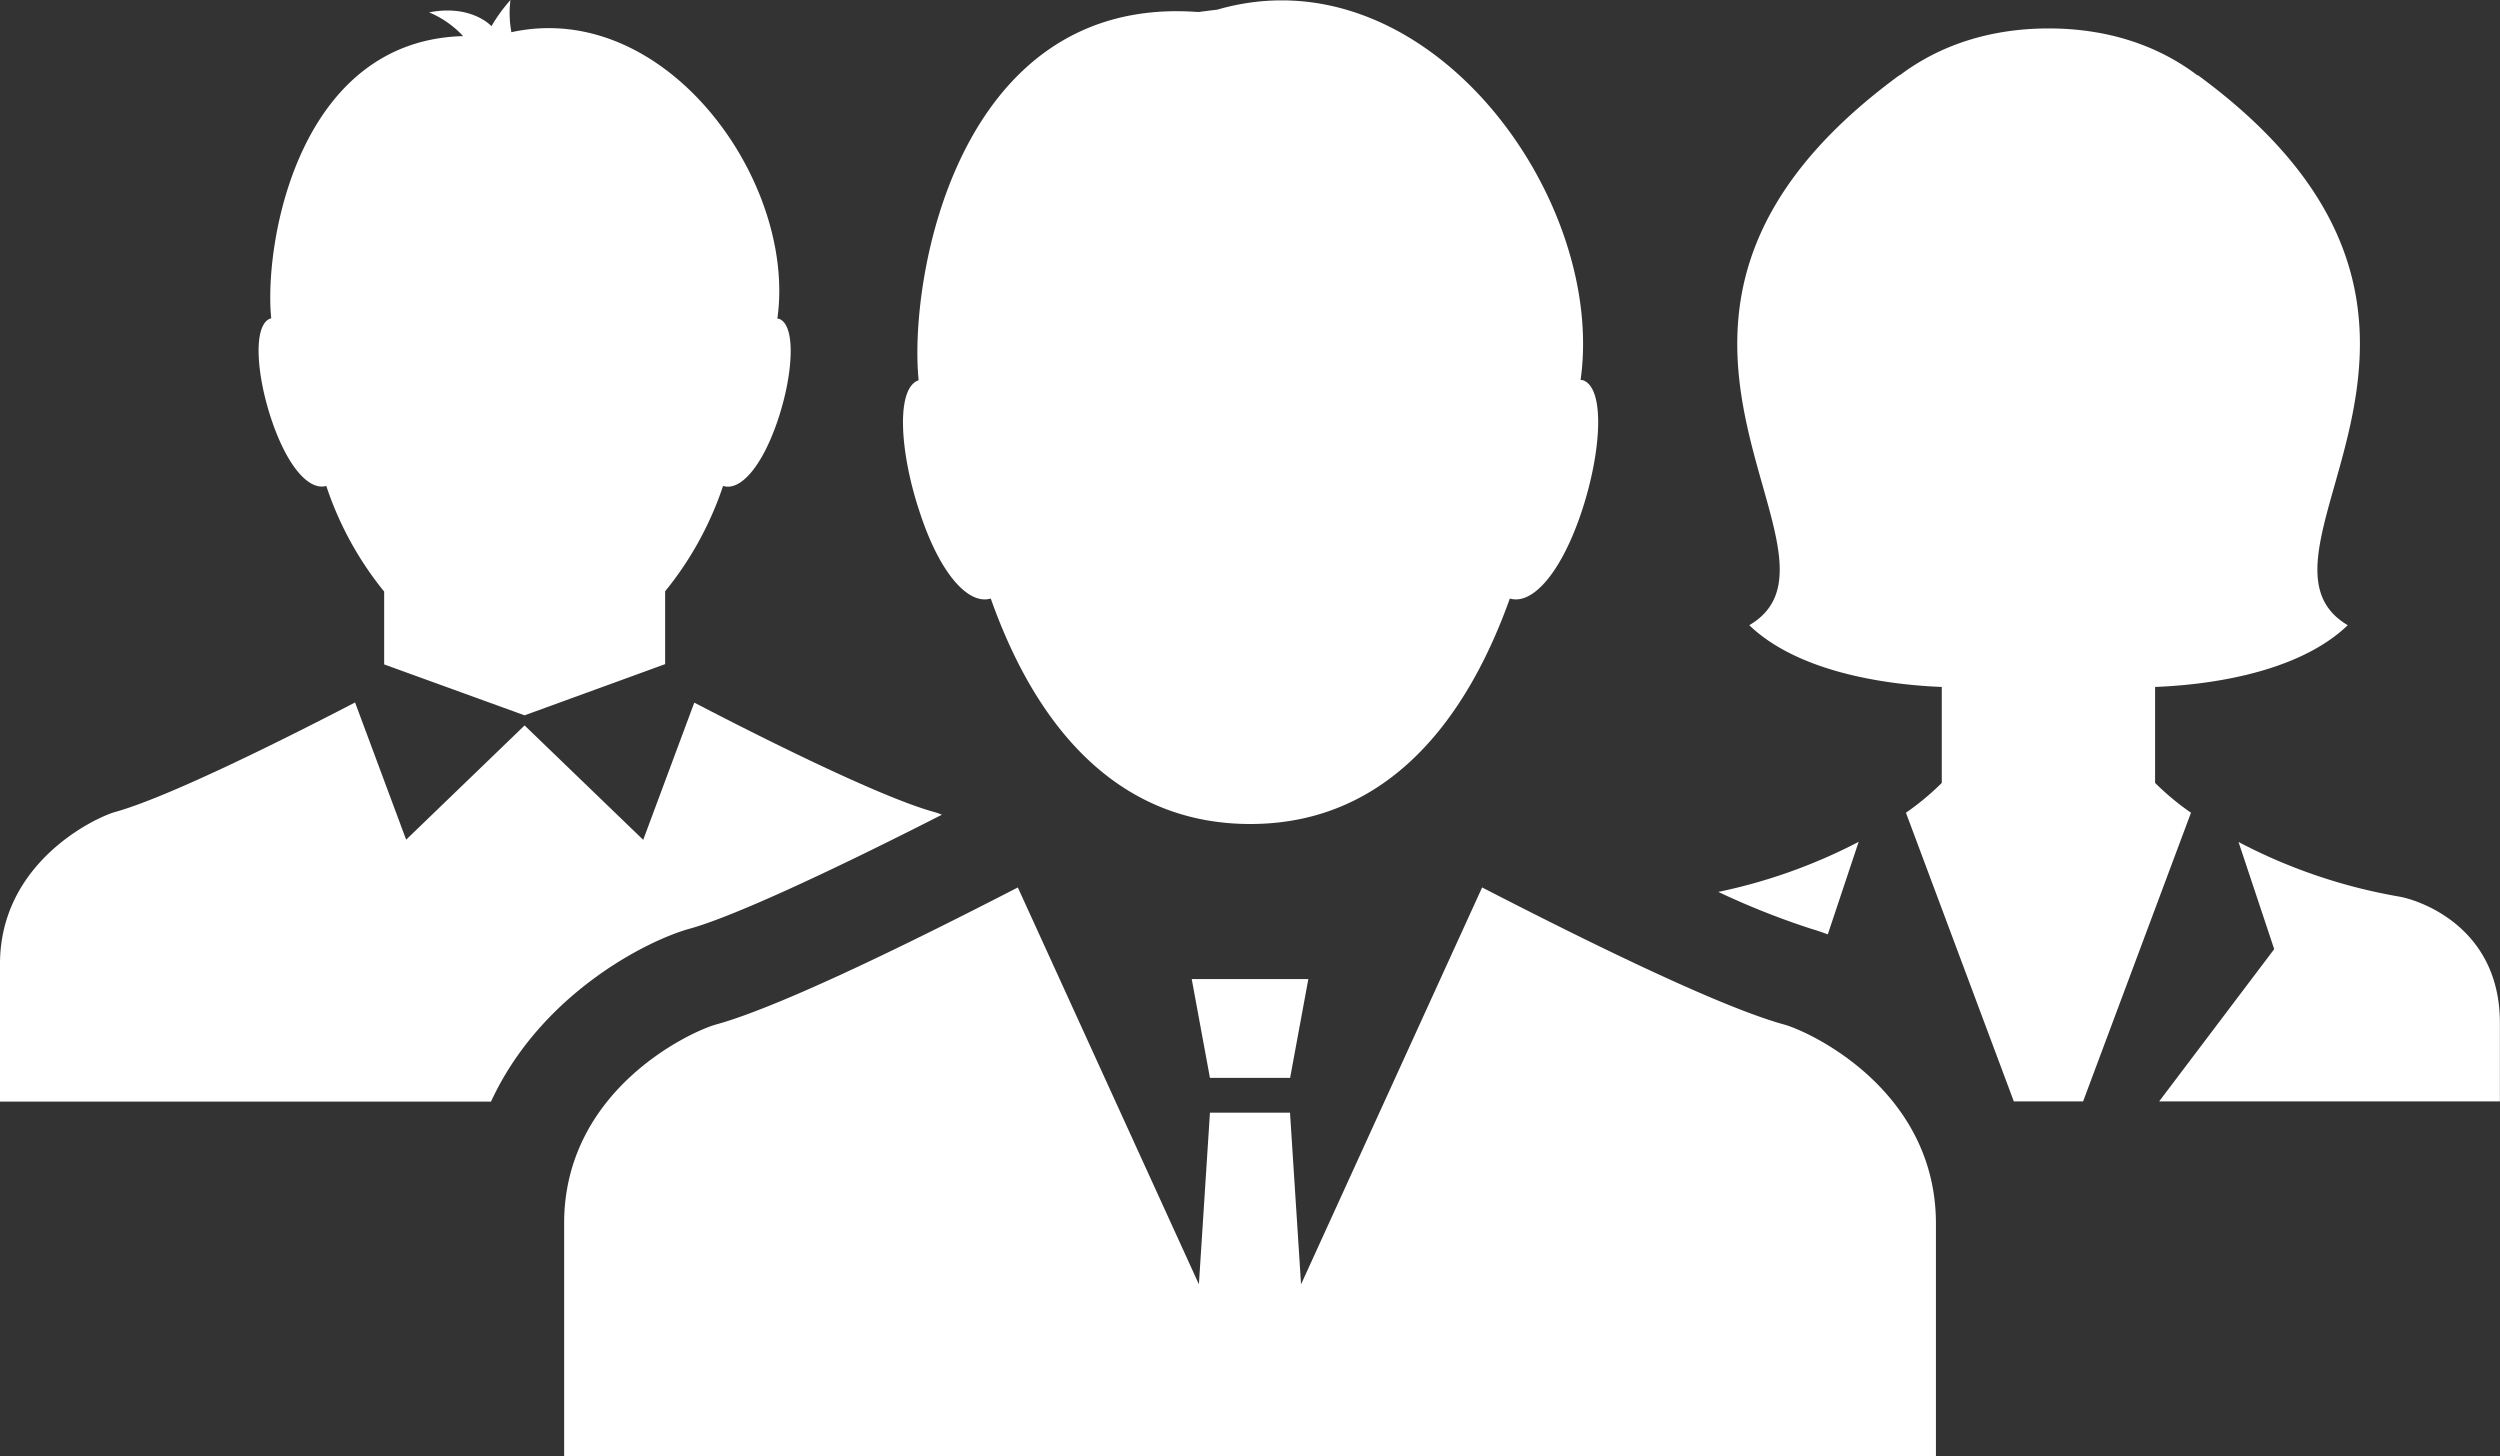
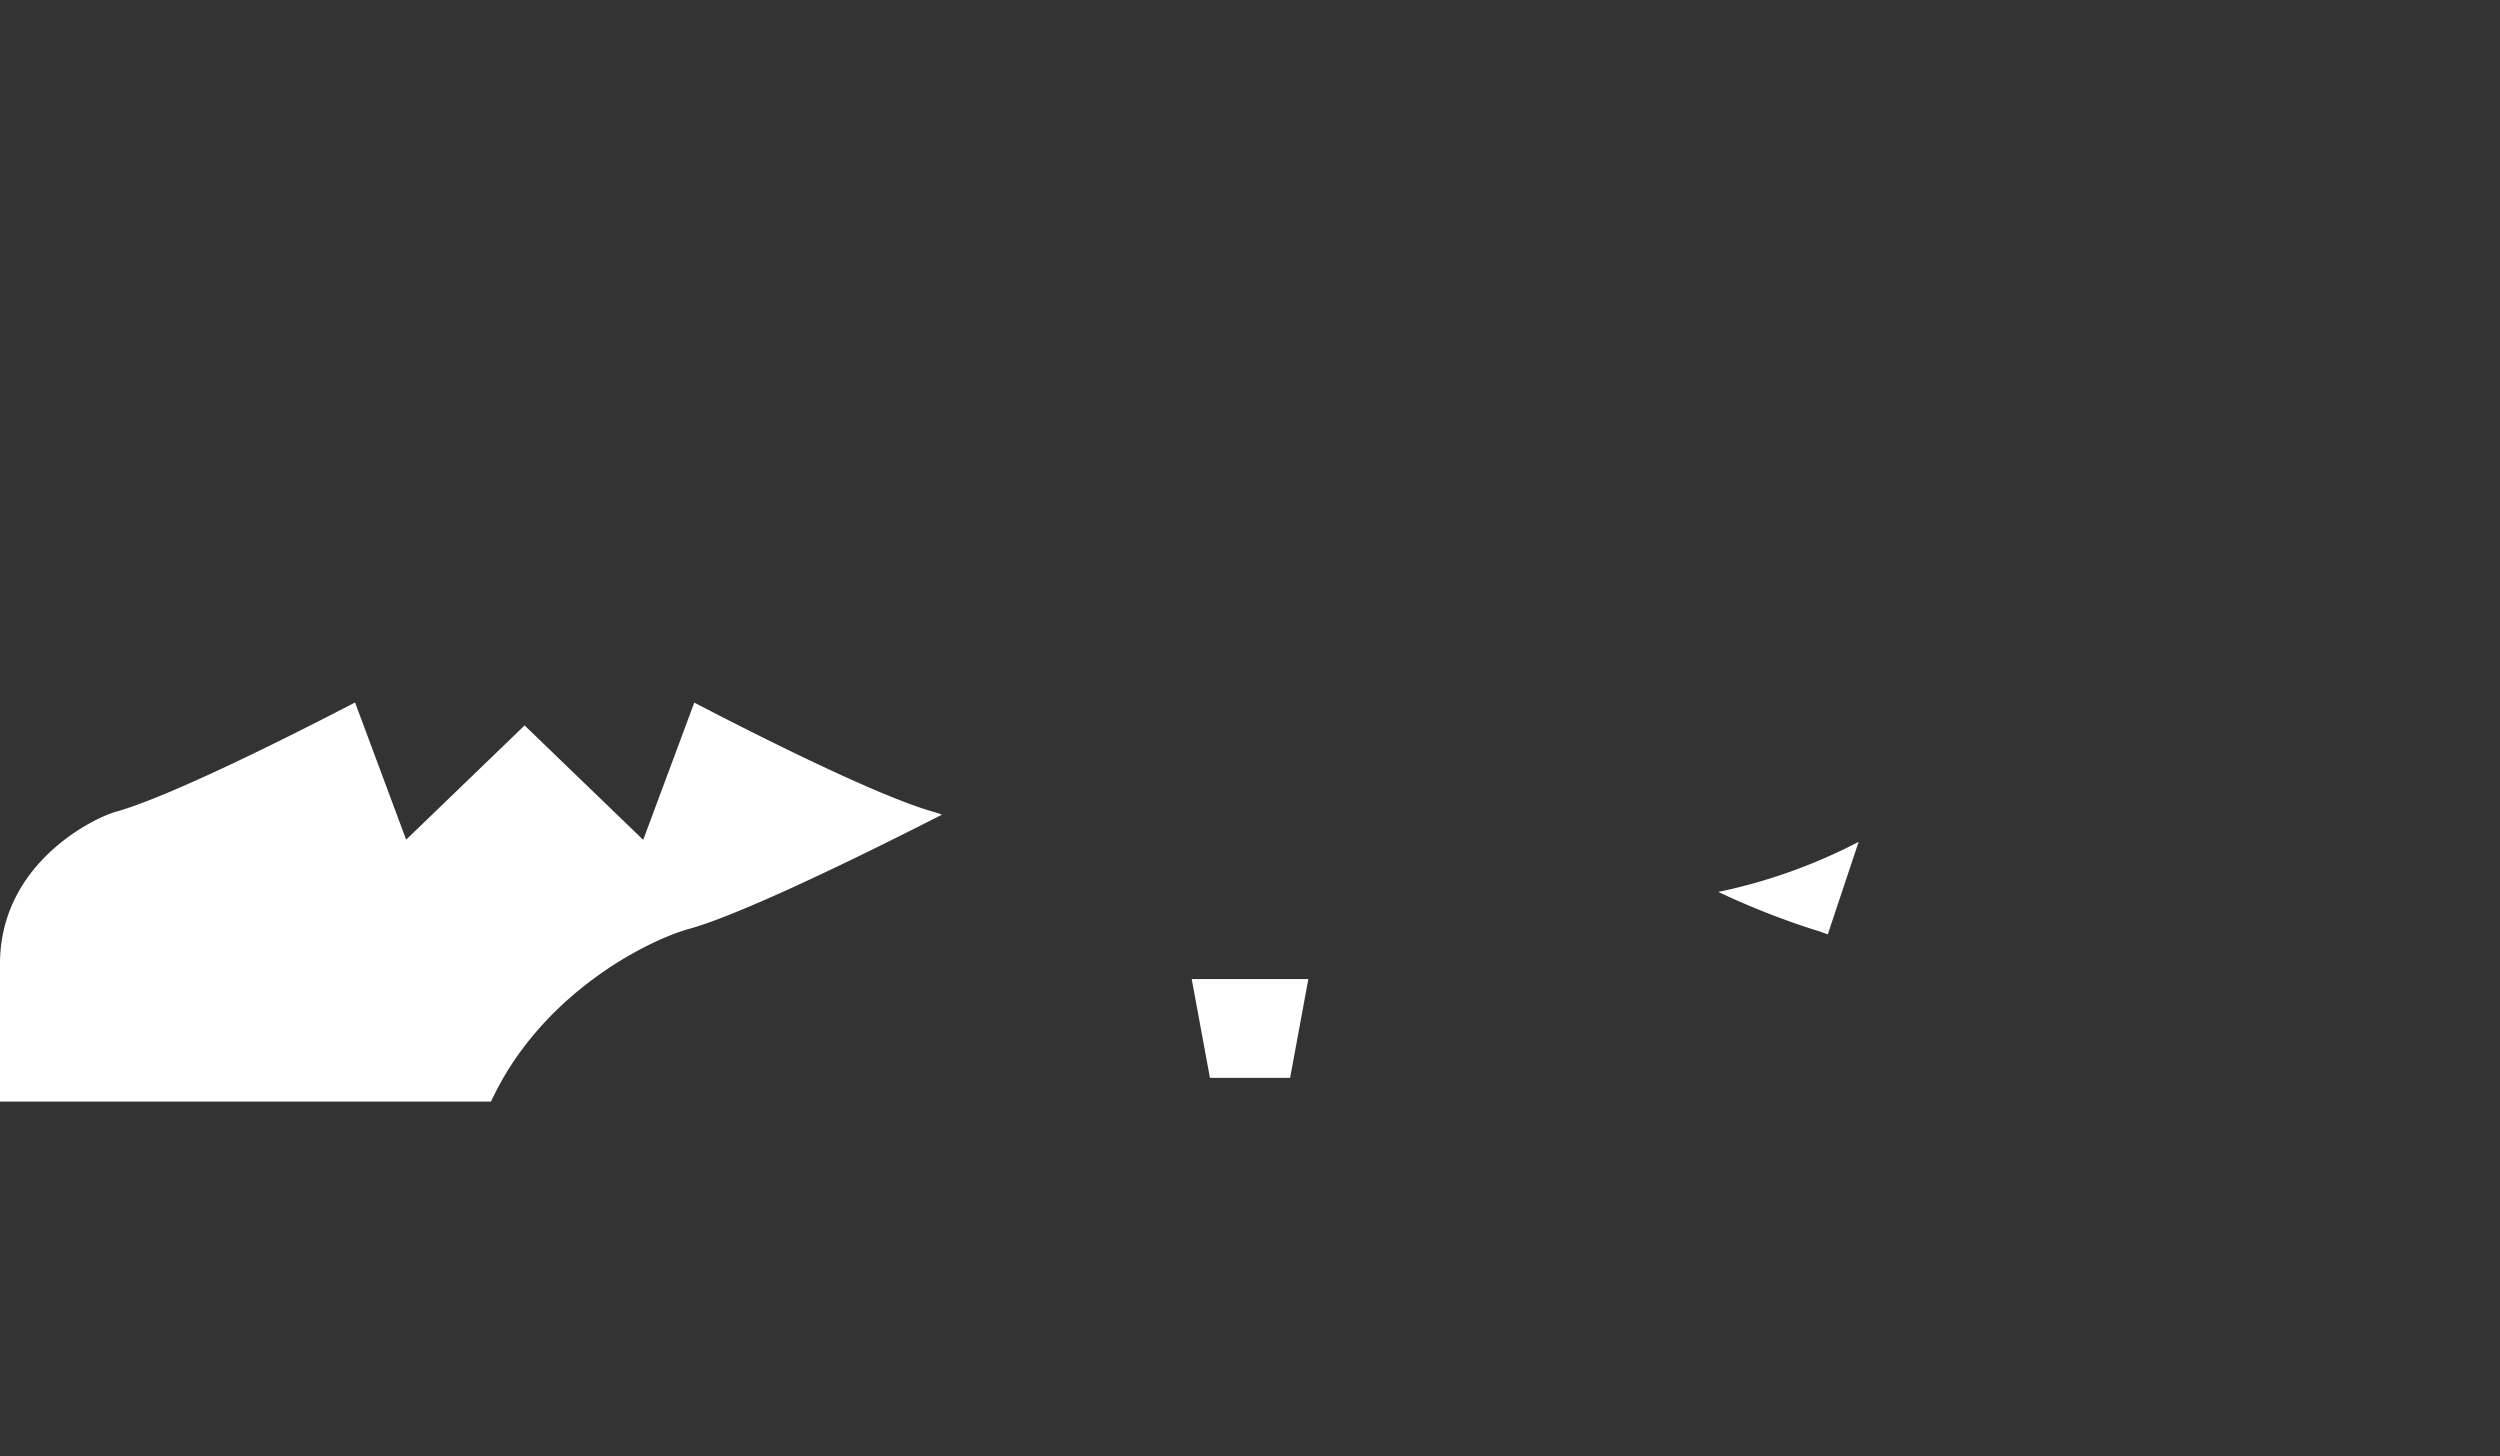
<svg xmlns="http://www.w3.org/2000/svg" viewBox="0 0 452.73 263.7">
  <rect x="0" y="0" width="452.73" height="263.7" fill="#333333" stroke="none" />
  <g data-name="Layer 2">
    <g data-name="Layer 1">
-       <path d="M316.78 113.22c9.43 9.06 26.6 10.86 34.86 11.18v17.38a48 48 0 0 1-6.49 5.4l19.54 52.28h12.54l19.54-52.28a47.77 47.77 0 0 1-6.5-5.4V124.4c8.24-.31 25.45-2.11 34.89-11.18-22-13 33.27-55.31-27.16-99.62a.29.29 0 0 0 0 .09c-7.35-5.59-16.55-8.54-27-8.54s-19.66 2.95-27 8.51v-.06c-60.49 44.31-5.18 86.66-27.22 99.62ZM434.5 162.37a98.4 98.4 0 0 1-29.12-9.89l6.46 19.4L391 199.46h61.71v-14.19c.02-17.42-14.6-22.27-18.21-22.9ZM59.09 88a60.35 60.35 0 0 0 10.48 19.13v13.19L95 129.54l25.45-9.27v-13.19A60.64 60.64 0 0 0 130.94 88c3.18 1 7.12-3.62 9.91-11.9s3.36-17.3.18-18.38a1.22 1.22 0 0 0-.26 0c3.53-24.77-20.12-58-48.16-51.89A18.88 18.88 0 0 1 92.44 0 29.58 29.58 0 0 0 89 4.74s-3.6-4-11.29-2.5a17.77 17.77 0 0 1 6.16 4.3c-30 .8-36.12 37.77-34.75 51.13H49c-3.19 1.07-2.64 10 .18 18.37S55.93 88.9 59.09 88ZM323.08 185.53C310.22 182 282.56 168 268.4 160.71l-32.79 71.87-2-31.08h-14.5l-2 31.08-32.79-71.87c-14.15 7.29-41.81 21.29-54.66 24.82-4.88 1.38-27.5 12-27.5 36v42.17h248.42v-42.13c0-24.01-22.58-34.66-27.5-36.04ZM179.42 108.39c8.91 25.17 24.35 40.83 47 40.83 22.59 0 38-15.66 47-40.83 4.14 1.23 9.31-4.75 12.94-15.56s4.41-22.62.24-24h-.37c4.71-33.23-28-78.05-65.84-67.07-1.16.12-2.26.28-3.37.42-43.74-3.3-52.52 48.46-50.66 66.68-4.17 1.41-3.44 13.09.23 24 3.52 10.77 8.67 16.76 12.83 15.53Z" style="fill:#ffffff" />
      <path style="fill:#ffffff" d="M219.11 195.19h14.52l3.3-17.89h-21.12l3.3 17.89zM328 168.2c.87.25 1.9.61 3 1l5.59-16.75a98.42 98.42 0 0 1-25.42 9.07A142.13 142.13 0 0 0 328 168.2ZM124.82 168.2c7.36-2 24.27-9.71 45.75-20.66A12.28 12.28 0 0 0 169 147c-10.28-2.89-33-14.41-43.27-19.76l-9.25 24.85L95 131.37l-21.45 20.69-9.25-24.85C54 132.56 31.32 144.08 21 147c-3.73 1-21 9.17-21 27.56v24.93h88.92c8.91-19.32 27.94-29.05 35.9-31.29Z" />
    </g>
  </g>
</svg>